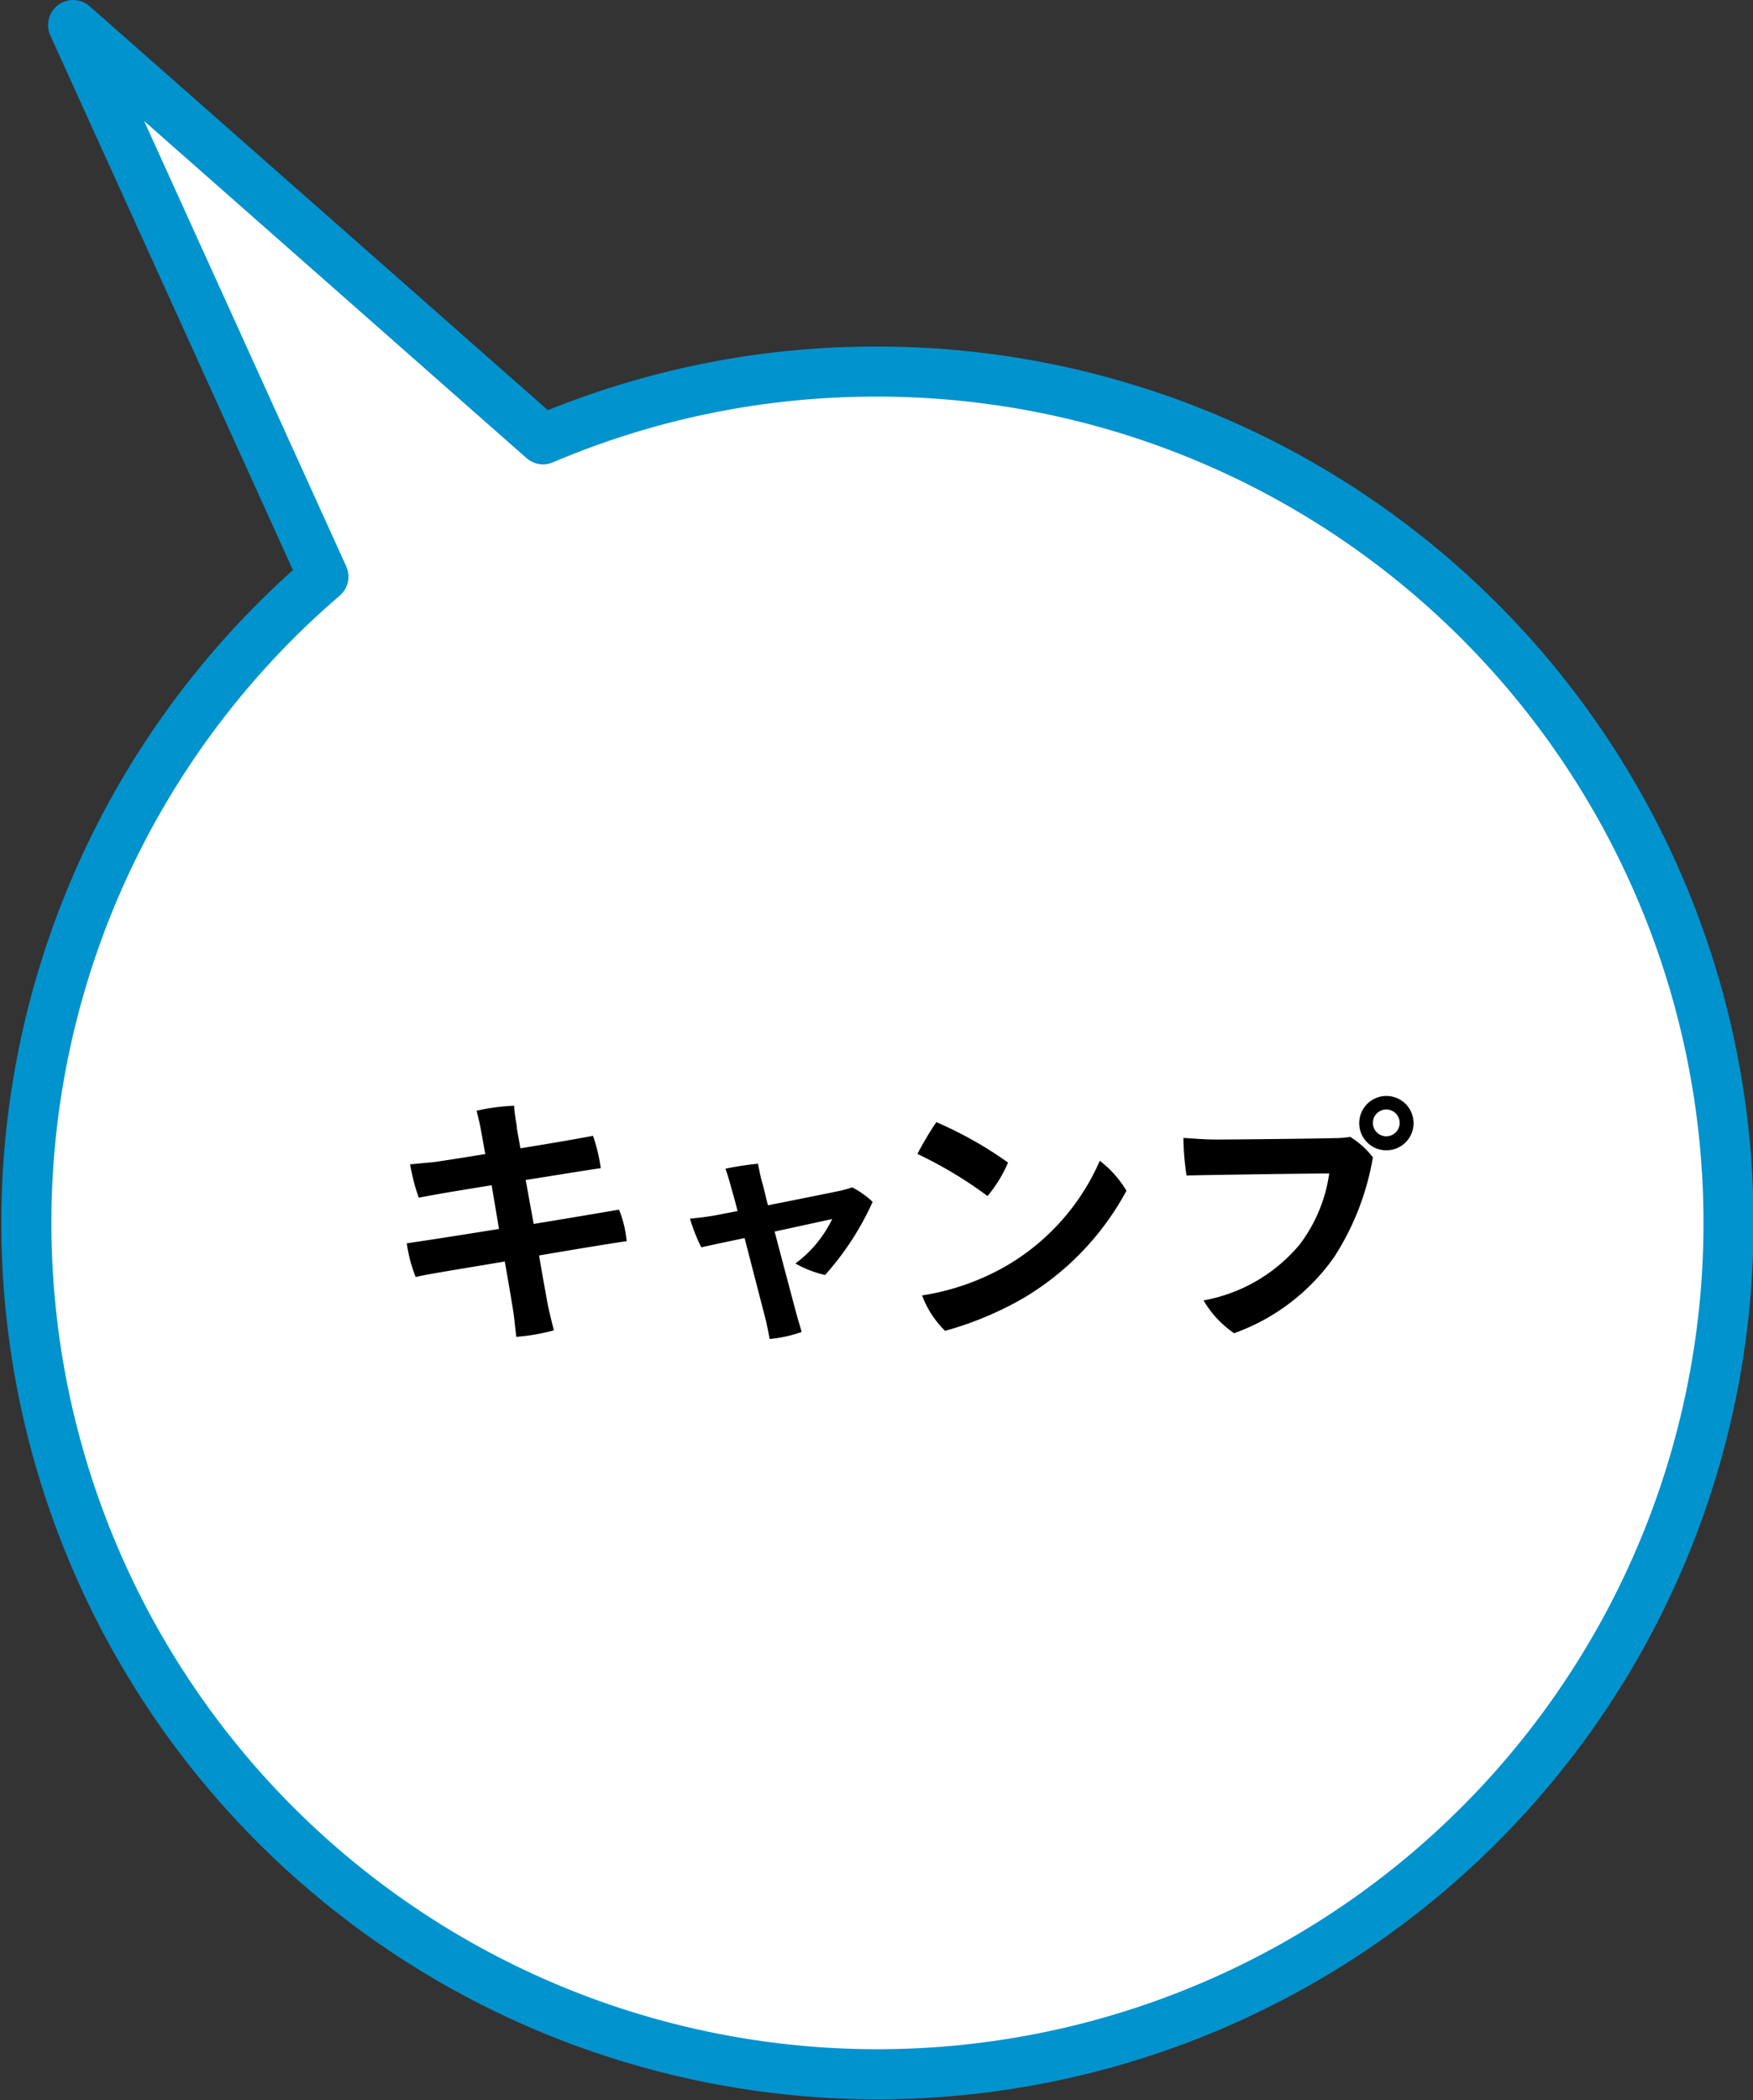
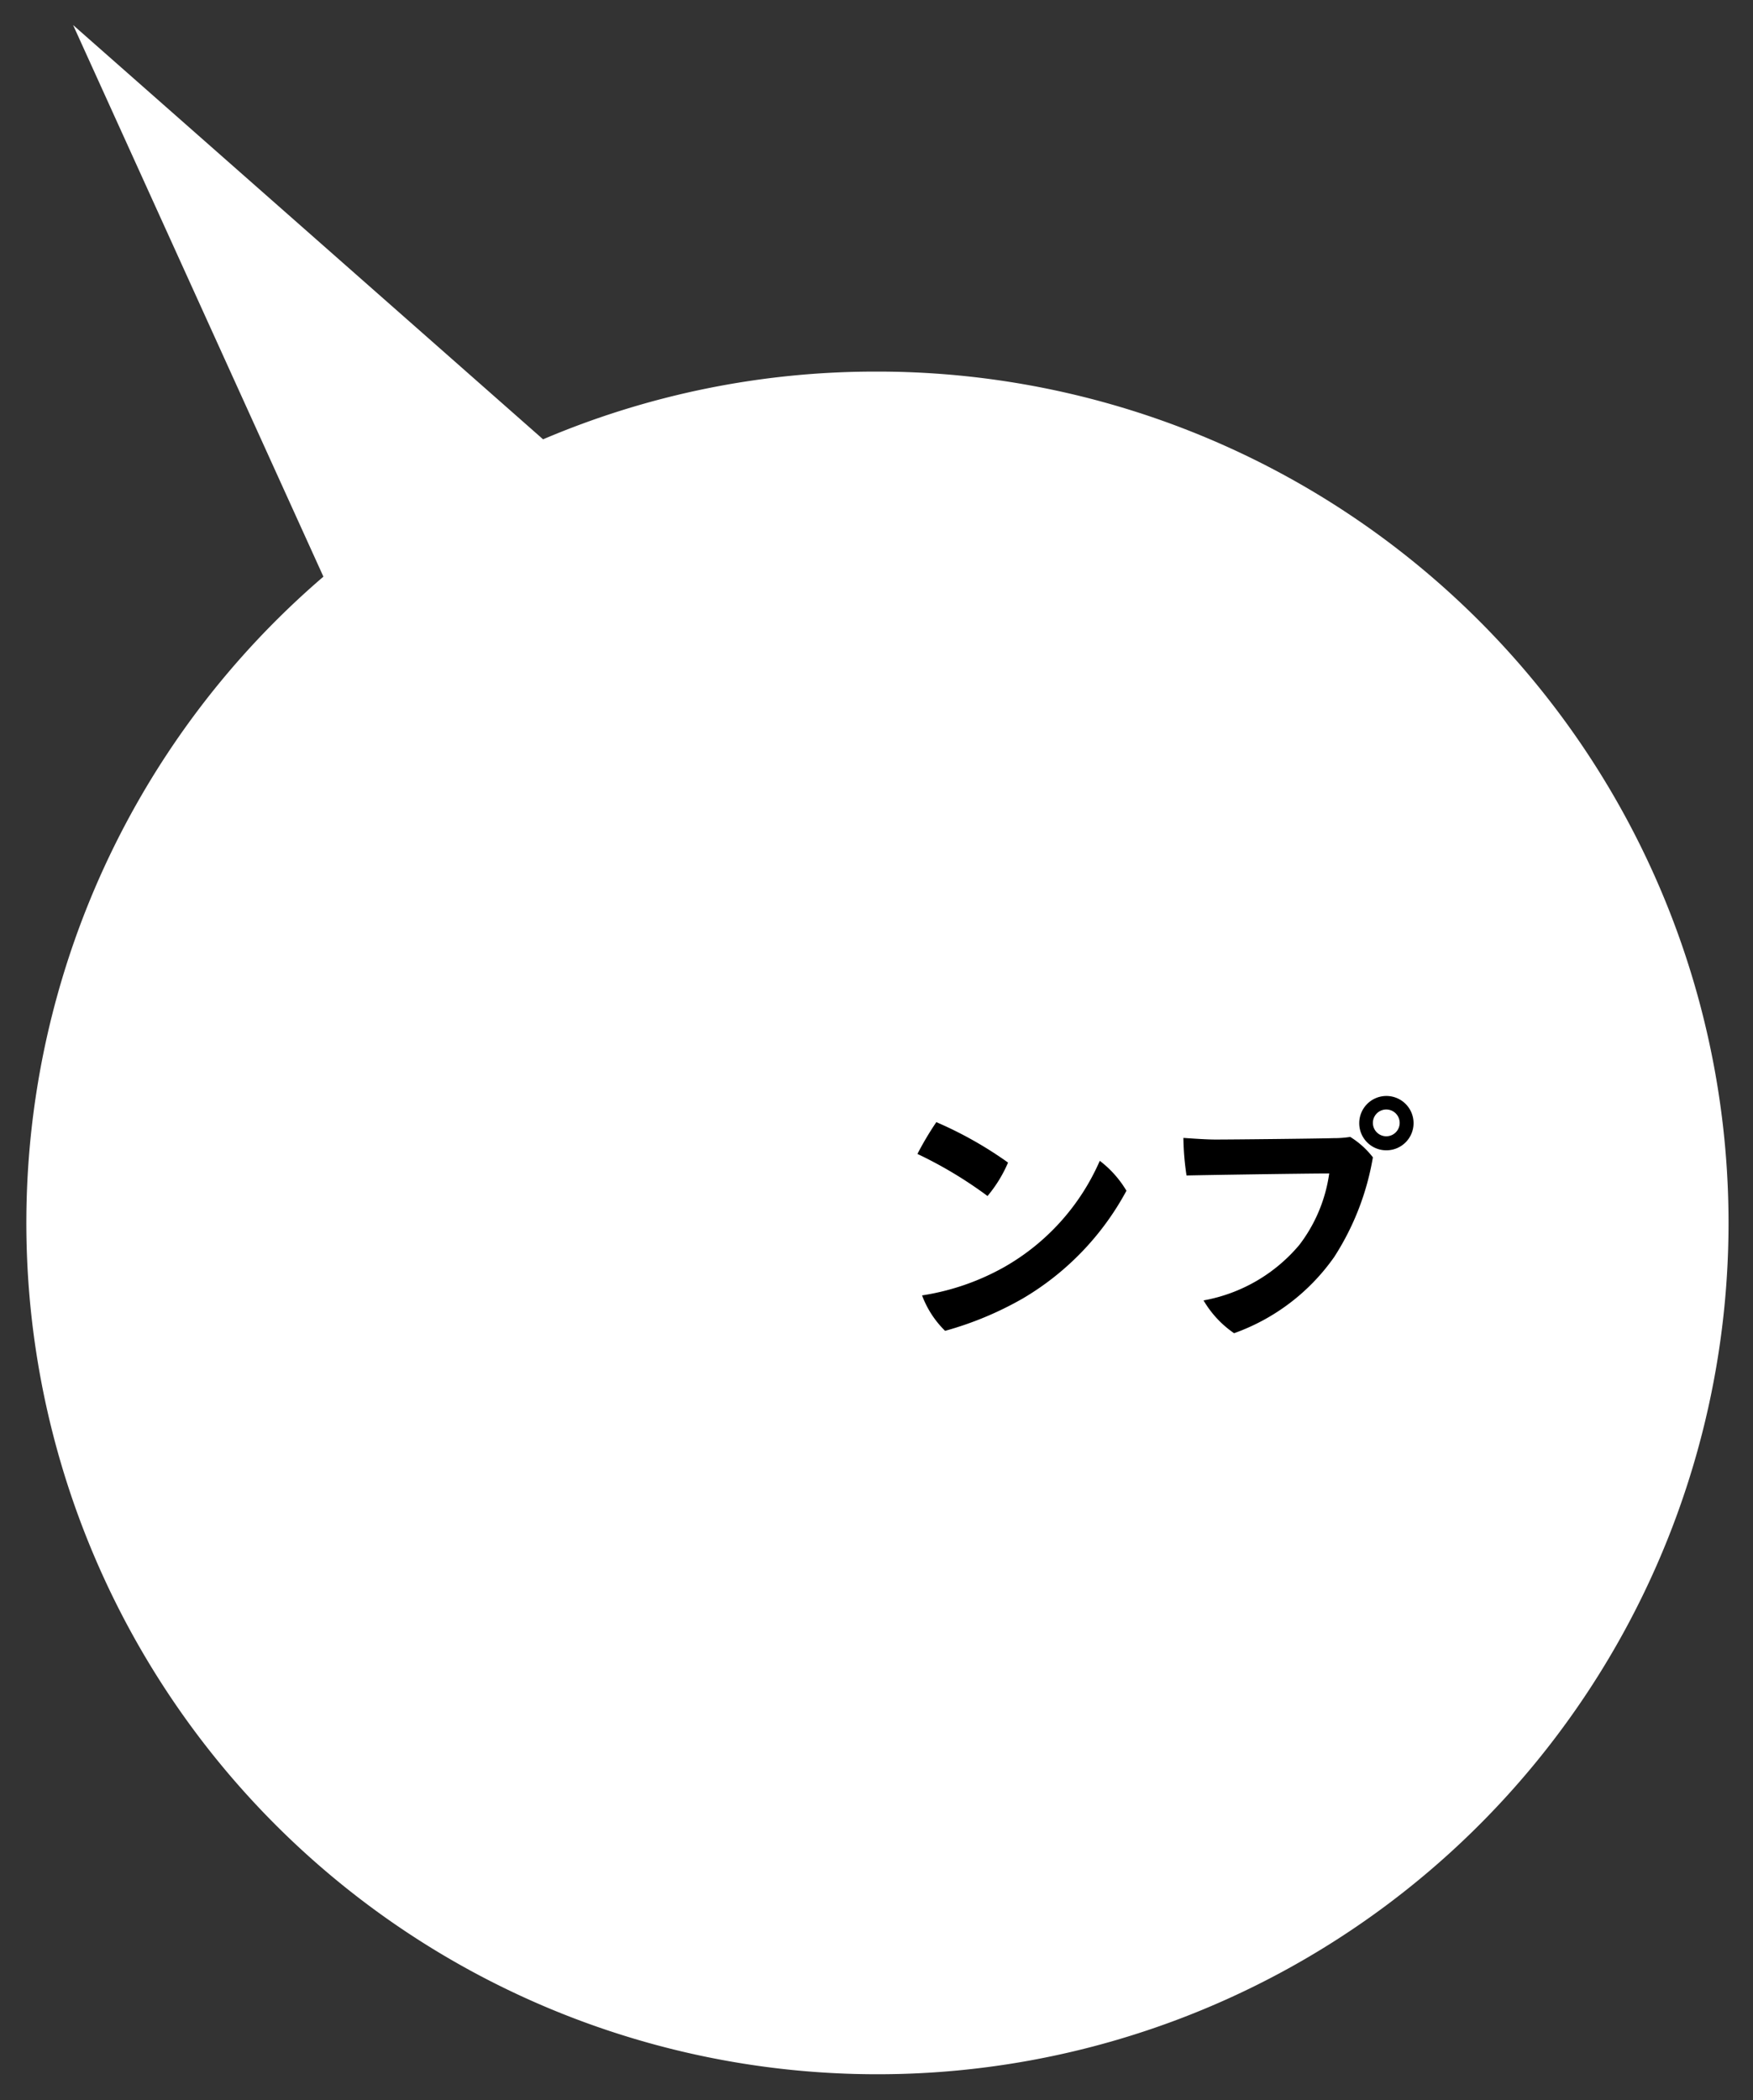
<svg xmlns="http://www.w3.org/2000/svg" viewBox="0 0 140.06 167.74">
  <rect x="0" y="0" width="140.06" height="167.74" fill="#333333" stroke="none" />
  <defs>
    <style>.cls-1{fill:#fff;}.cls-2{fill:none;stroke:#0093ce;stroke-linecap:round;stroke-linejoin:round;stroke-width:4px;}</style>
  </defs>
  <g id="レイヤー_2" data-name="レイヤー 2">
-     <path class="cls-1" d="M70,29.68a67.77,67.77,0,0,0-26.61,5.41L5.84,2l20,44.06A68,68,0,1,0,70,29.68Z" />
-     <path class="cls-2" d="M70,29.68a67.77,67.77,0,0,0-26.61,5.41L5.84,2l20,44.06A68,68,0,1,0,70,29.68Z" />
-     <path d="M42.64,97.76c3.11-.51,6-1,6.82-1.14a9,9,0,0,1,.61,2.52c-.84.11-3.78.59-7,1.14.29,1.72.55,3.12.67,3.78s.34,1.49.51,2.2a16.07,16.07,0,0,1-3,.52c-.1-.83-.16-1.55-.27-2.22s-.34-2.06-.65-3.8c-3.17.54-6.13,1-7.12,1.24a11.66,11.66,0,0,1-.71-2.69L34.56,99c.71-.11,2.85-.44,5.31-.84l-.59-3.49c-2.62.42-5,.82-5.82,1A15.45,15.45,0,0,1,32.77,93l2-.19c.4-.06,2.05-.31,4-.63-.15-.82-.25-1.45-.32-1.76-.1-.67-.27-1.26-.37-1.7a16,16,0,0,1,3-.4c0,.4.12,1.07.21,1.66,0,.27.15.9.29,1.74,2.61-.42,5.13-.86,5.8-1A13.58,13.58,0,0,1,48,93.31c-.66.08-3.2.5-6,.94Z" />
-     <path d="M58.93,96.73c-.21-.82-.38-1.45-.47-1.72-.14-.55-.35-1.26-.5-1.66a24.29,24.29,0,0,1,2.6-.4c.07.36.21,1.09.34,1.51s.27,1.13.46,1.81c2.4-.47,5-1,5.78-1.16a8.9,8.9,0,0,0,.94-.27A6.7,6.7,0,0,1,69.72,96a22.73,22.73,0,0,1-3.8,5.84,8.75,8.75,0,0,1-2.37-.92,9.58,9.58,0,0,0,2.94-3.55l-4.6,1c.75,2.85,1.57,5.94,1.8,6.78.07.27.3,1,.36,1.24a10.44,10.44,0,0,1-2.56.56c-.07-.42-.19-1-.3-1.49l-1.7-6.57c-1.61.34-3,.63-3.46.74a14.11,14.11,0,0,1-.9-2.29c.71-.07,1.38-.15,2-.26Z" />
+     <path class="cls-1" d="M70,29.68a67.77,67.77,0,0,0-26.61,5.41L5.84,2l20,44.06A68,68,0,1,0,70,29.68" />
    <path d="M80.54,92.86a10.6,10.6,0,0,1-1.64,2.67,33.33,33.33,0,0,0-5.6-3.36,25.08,25.08,0,0,1,1.51-2.54A30.84,30.84,0,0,1,80.54,92.86Zm-.33,8.36a18.08,18.08,0,0,0,7.66-8.5A8.4,8.4,0,0,1,90,95.11a22.19,22.19,0,0,1-8.29,8.61,26.87,26.87,0,0,1-6.2,2.58,7.76,7.76,0,0,1-1.84-2.83A19.44,19.44,0,0,0,80.21,101.22Z" />
    <path d="M106.6,100.4a16.57,16.57,0,0,1-8,6.09,8.21,8.21,0,0,1-2.44-2.62,13,13,0,0,0,7.65-4.43,12.15,12.15,0,0,0,2.39-5.71c-1.87,0-9.57.12-11.4.16a21.93,21.93,0,0,1-.25-3c.88.06,1.87.13,2.58.13,1.22,0,8.1-.07,9.39-.11a8.46,8.46,0,0,0,1.36-.1,6.87,6.87,0,0,1,1.81,1.63A21.17,21.17,0,0,1,106.6,100.4Zm2-10.71a2.17,2.17,0,1,1,2.18,2.19,2.16,2.16,0,0,1-2.18-2.19Zm1.09,0a1.07,1.07,0,0,0,2.14,0,1.07,1.07,0,1,0-2.14,0Z" />
  </g>
</svg>